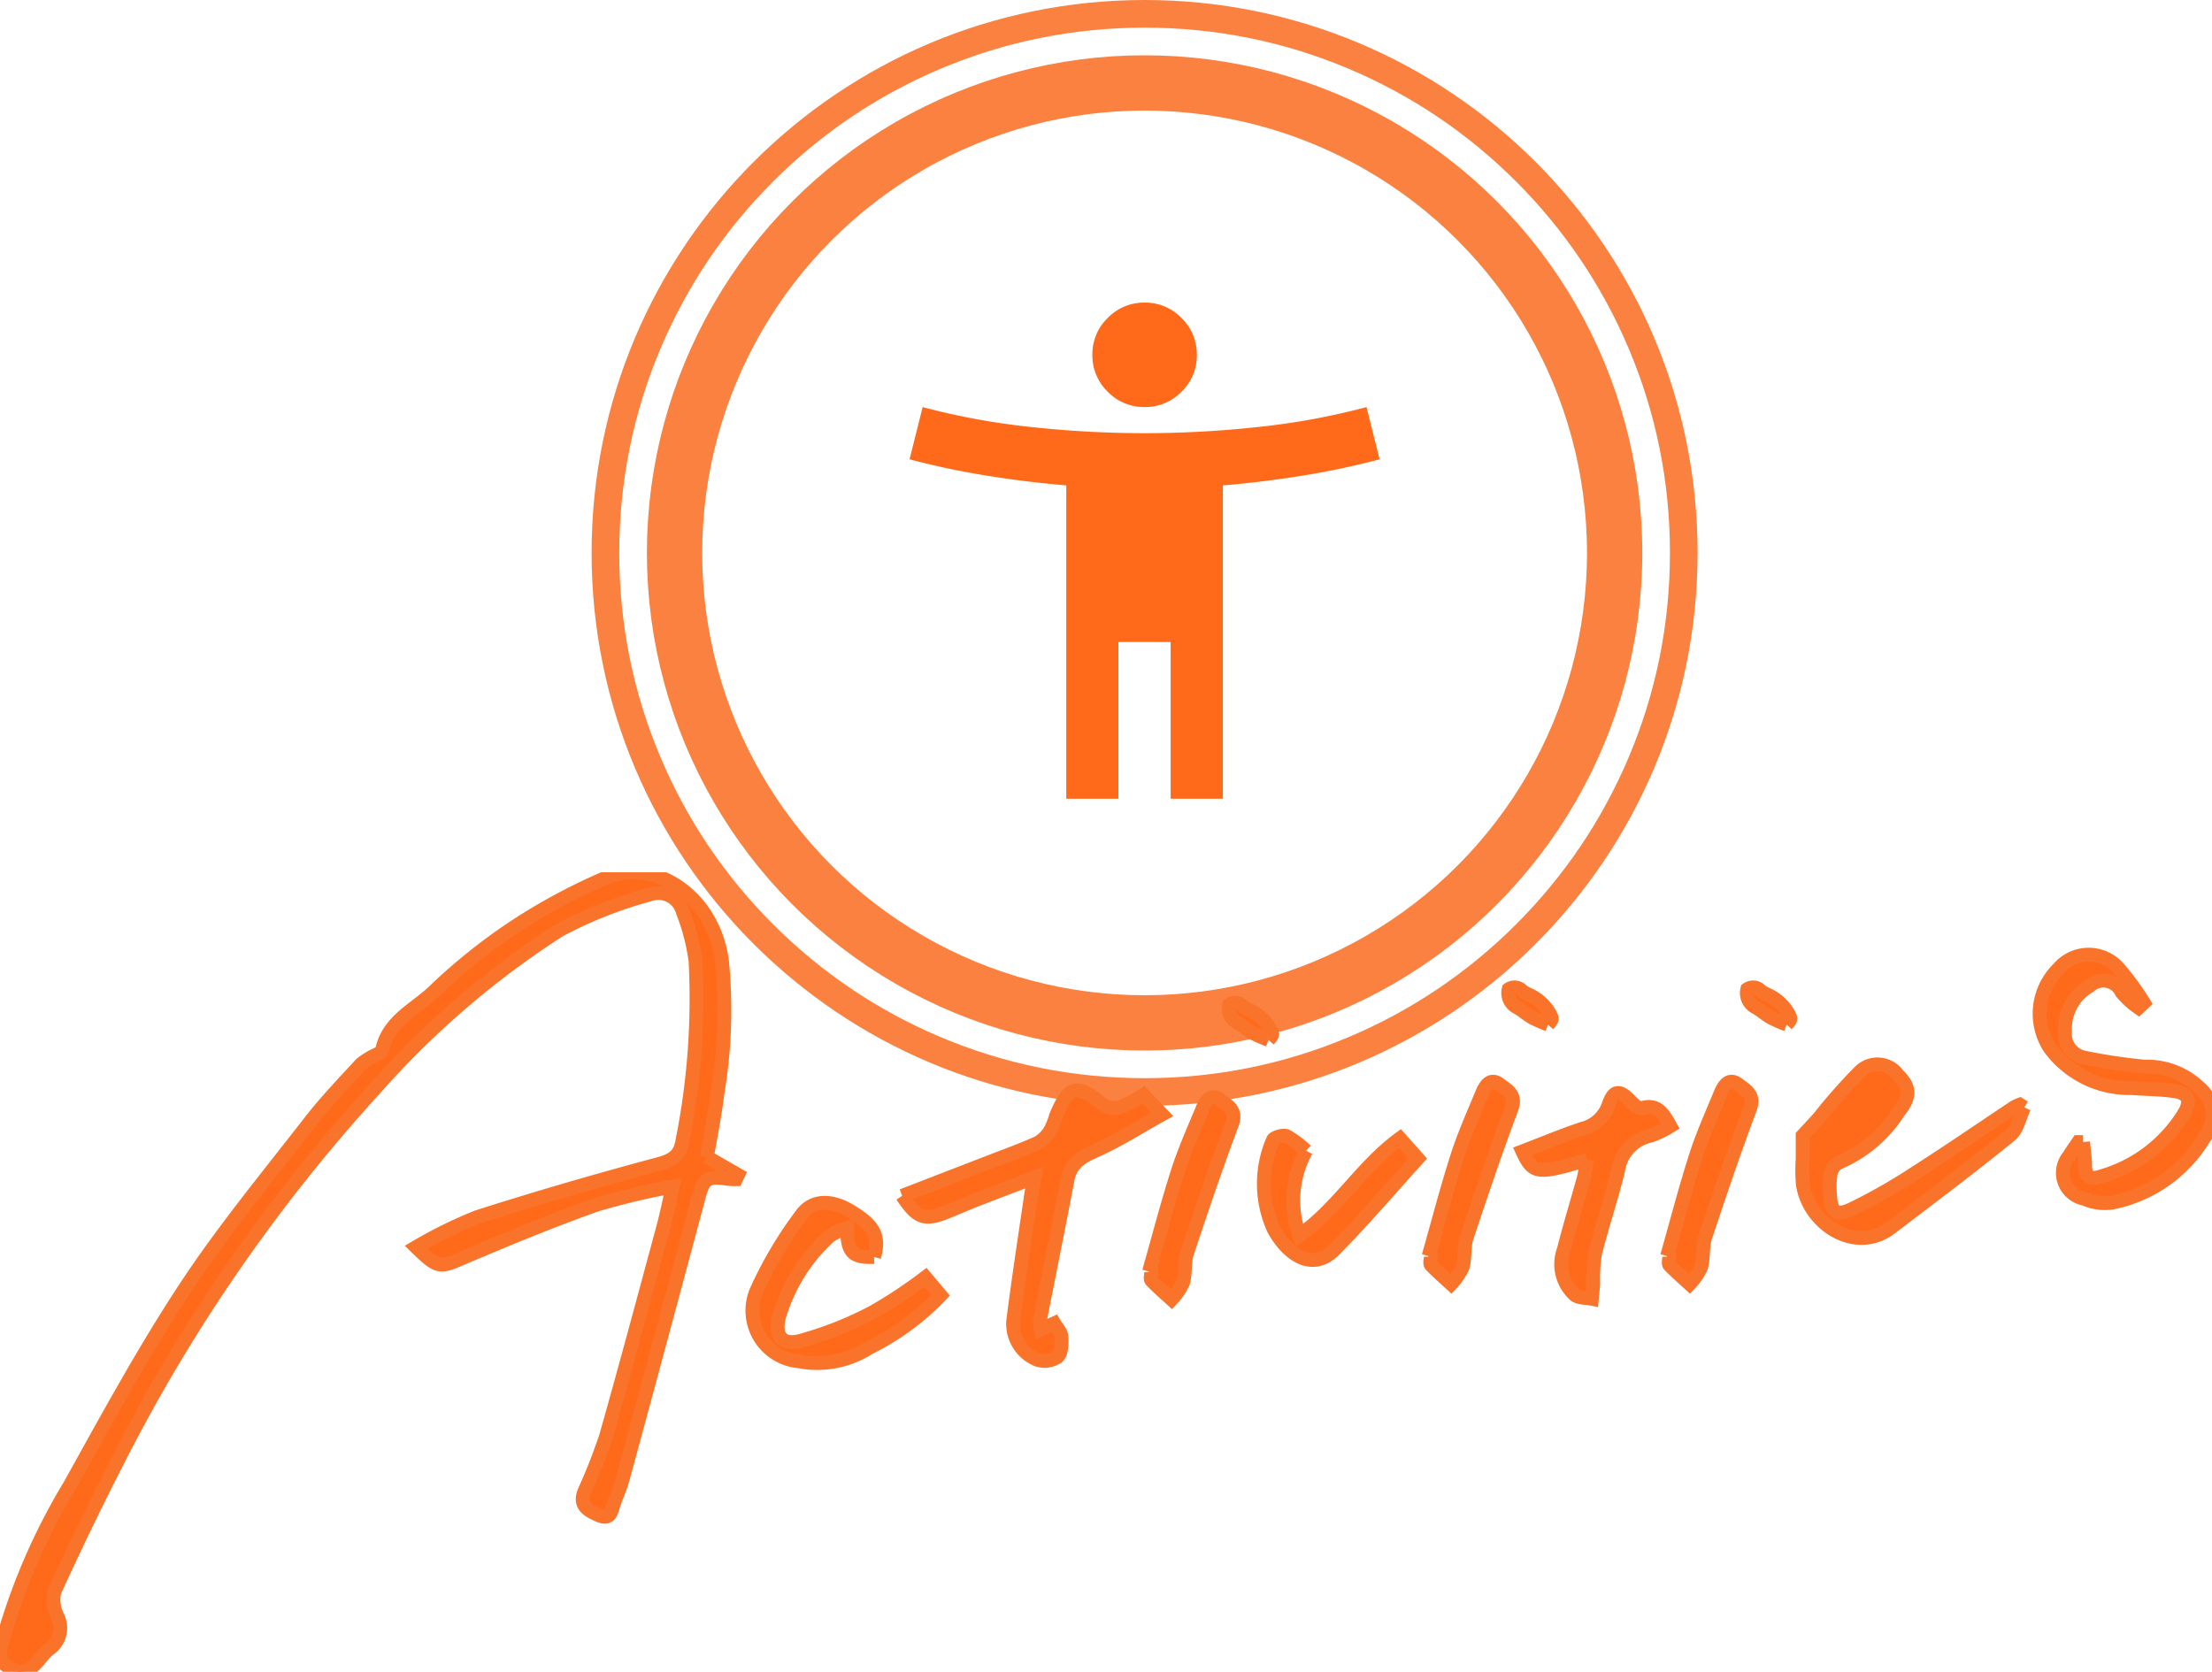
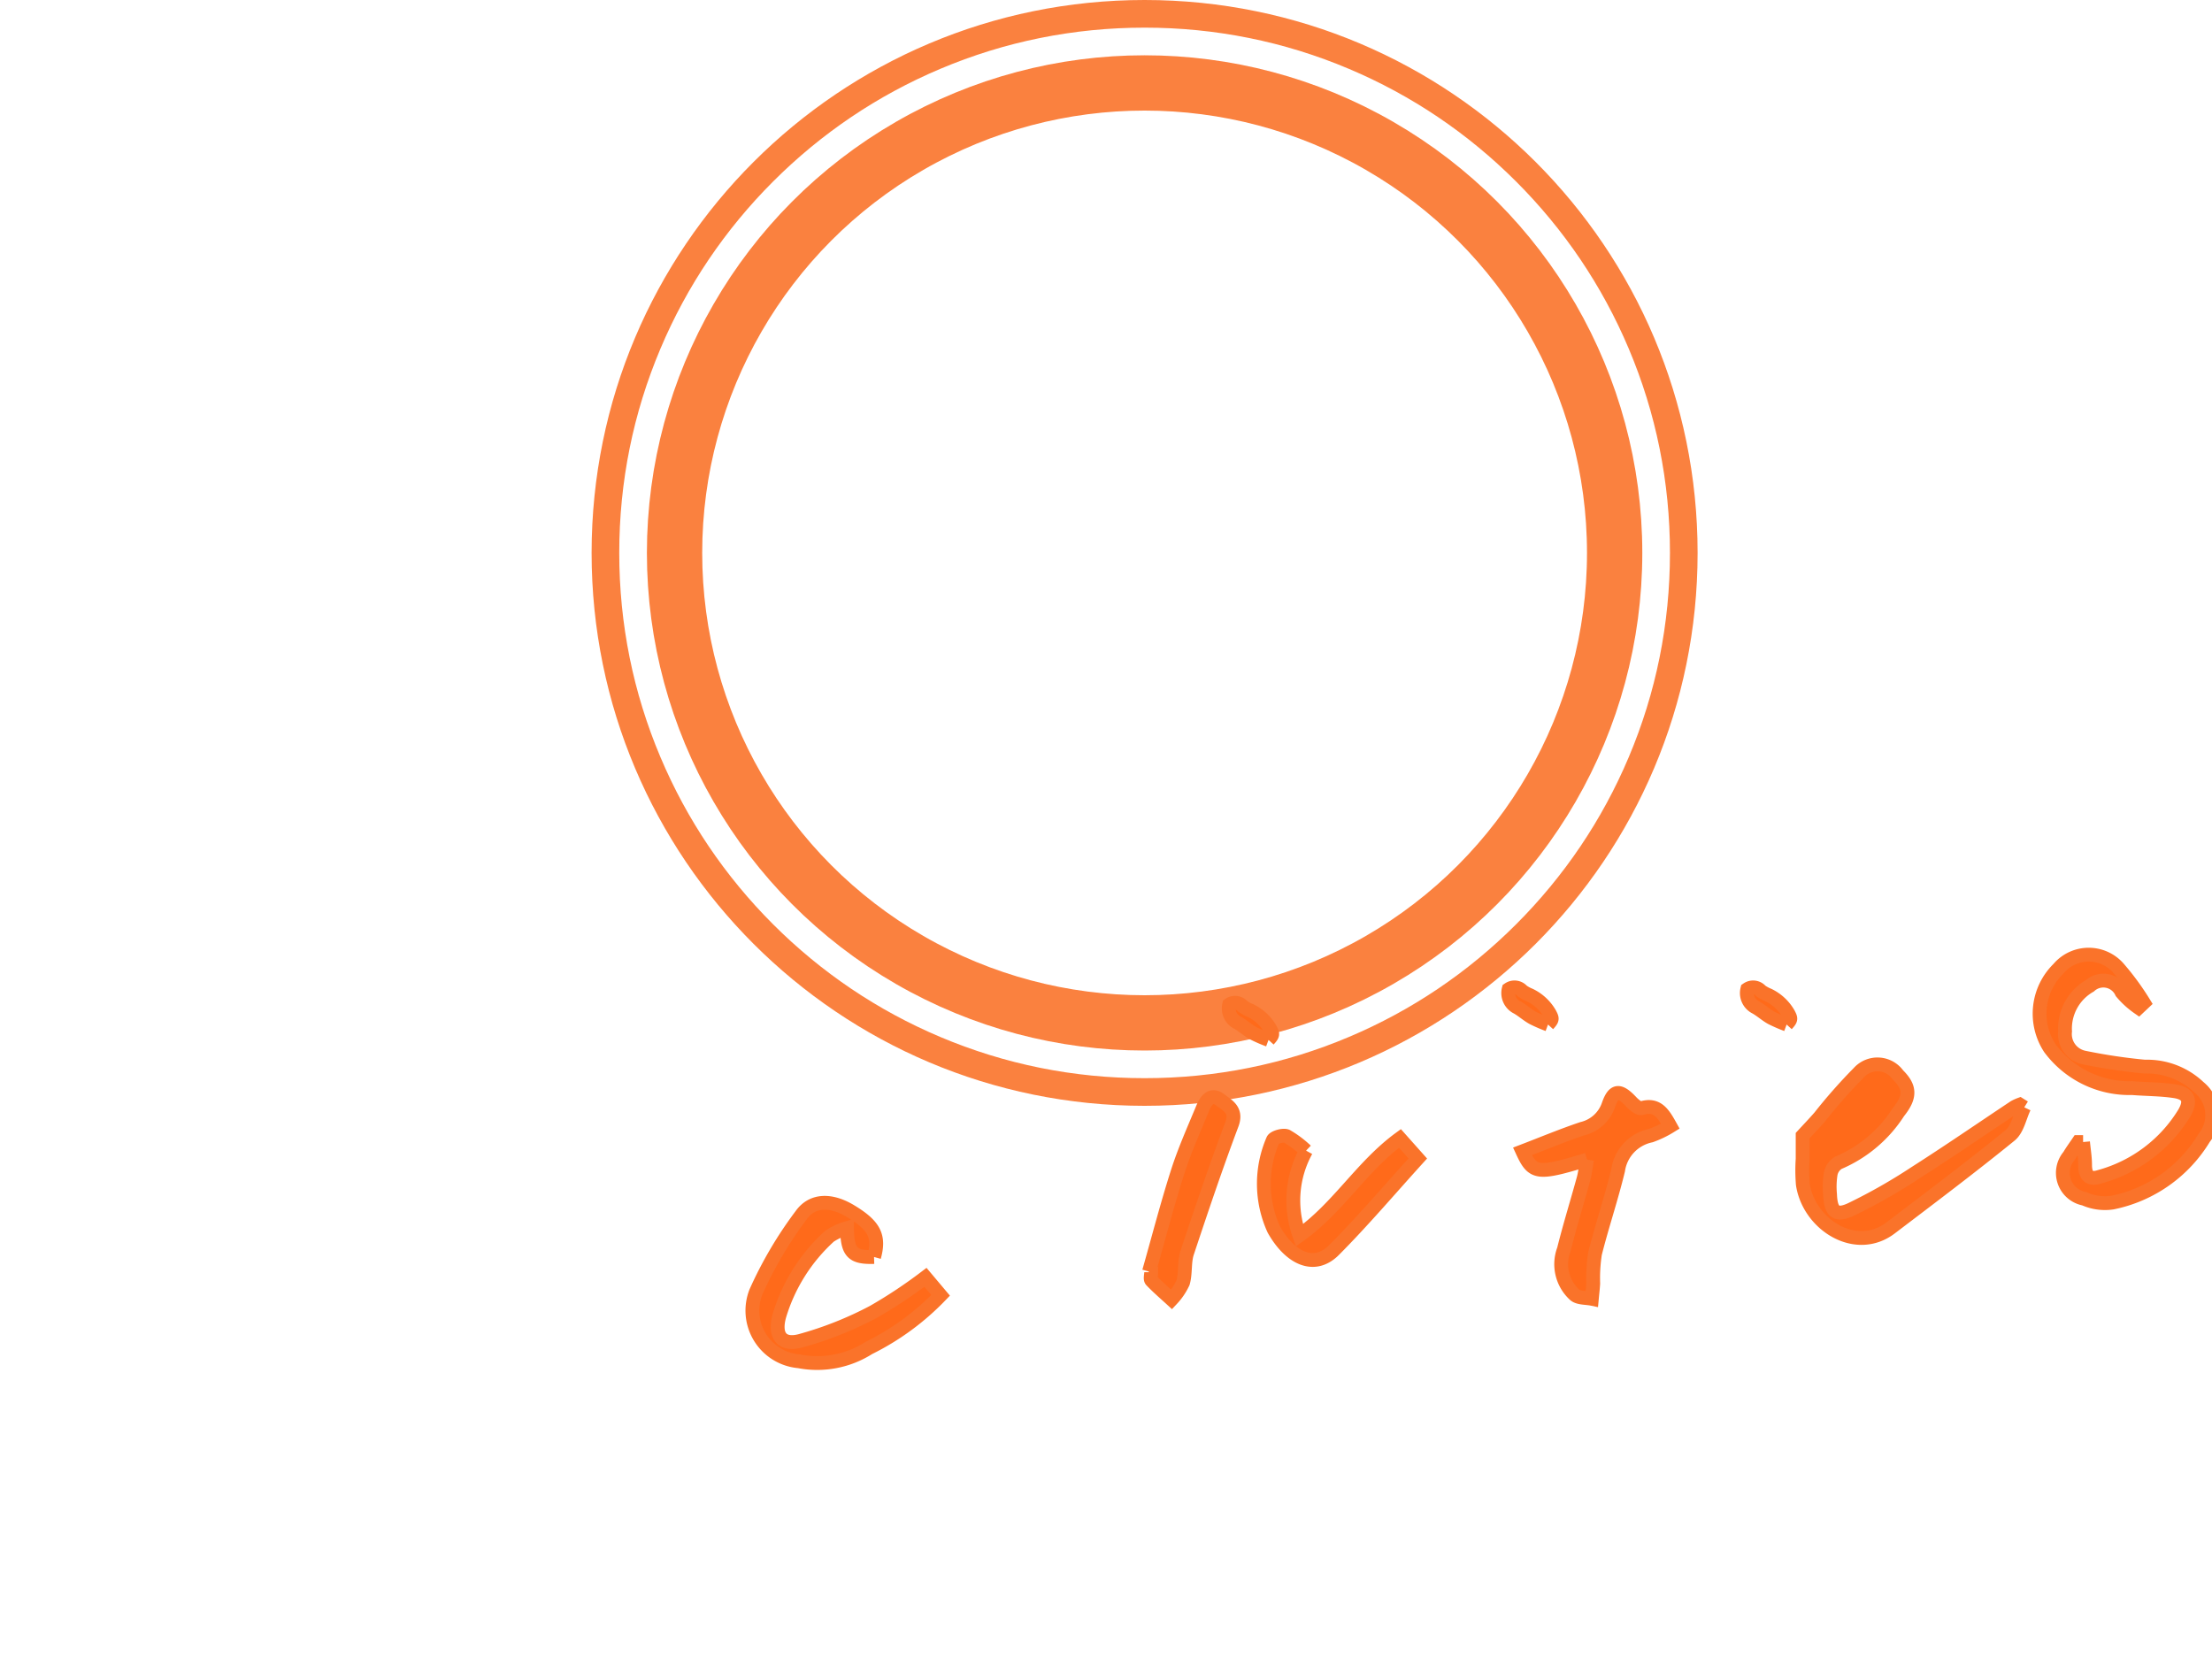
<svg xmlns="http://www.w3.org/2000/svg" width="80" height="60.471" viewBox="0 0 80 60.471">
  <defs>
    <clipPath id="a">
      <rect width="80" height="28.919" fill="#ff6a1a" stroke="#fa732a" stroke-width="0.5" />
    </clipPath>
  </defs>
  <g transform="translate(-167.604 -4276.501)">
    <g transform="translate(56 -3569.499)">
      <g transform="translate(133 7846)">
        <g opacity="0.9">
          <g fill="none">
            <path d="M20,0A20,20,0,1,1,0,20,20,20,0,0,1,20,0Z" stroke="none" />
            <path d="M 20 1 C 17.435 1 14.946 1.502 12.605 2.493 C 10.342 3.45 8.31 4.82 6.565 6.565 C 4.82 8.31 3.45 10.342 2.493 12.605 C 1.502 14.946 1 17.435 1 20 C 1 22.565 1.502 25.054 2.493 27.395 C 3.45 29.658 4.82 31.69 6.565 33.435 C 8.31 35.18 10.342 36.55 12.605 37.507 C 14.946 38.498 17.435 39 20 39 C 22.565 39 25.054 38.498 27.395 37.507 C 29.658 36.55 31.69 35.18 33.435 33.435 C 35.18 31.69 36.55 29.658 37.507 27.395 C 38.498 25.054 39 22.565 39 20 C 39 17.435 38.498 14.946 37.507 12.605 C 36.55 10.342 35.18 8.31 33.435 6.565 C 31.69 4.82 29.658 3.45 27.395 2.493 C 25.054 1.502 22.565 1 20 1 M 20 0 C 31.046 0 40 8.954 40 20 C 40 31.046 31.046 40 20 40 C 8.954 40 0 31.046 0 20 C 0 8.954 8.954 0 20 0 Z" stroke="none" fill="#fa732a" />
          </g>
          <g transform="translate(2 2)" fill="none" stroke="#fa732a" stroke-width="2">
            <circle cx="18" cy="18" r="18" stroke="none" />
            <circle cx="18" cy="18" r="17" fill="none" />
          </g>
        </g>
      </g>
    </g>
    <g transform="translate(167.604 4308.053)">
      <g clip-path="url(#a)">
-         <path d="M25.568,10.3l1.123.646-.076.156c-.1,0-.2,0-.292-.015-.766-.1-.872-.014-1.064.7q-1.36,5.081-2.738,10.158c-.08.295-.206.577-.312.865-.094.256-.1.641-.543.451-.362-.156-.743-.334-.532-.861a20.536,20.536,0,0,0,.779-1.98c.716-2.522,1.392-5.055,2.076-7.586.12-.445.21-.9.341-1.465a25.958,25.958,0,0,0-2.781.664c-1.621.579-3.217,1.235-4.8,1.912-.844.36-.895.4-1.7-.386a16.349,16.349,0,0,1,2.207-1.085c2.168-.694,4.356-1.328,6.554-1.917.5-.135.777-.3.865-.816A26.184,26.184,0,0,0,25.154,3.2a7.617,7.617,0,0,0-.461-1.773A.911.911,0,0,0,23.514.8a15.44,15.44,0,0,0-3.291,1.3,31.9,31.9,0,0,0-6.662,5.725A60.793,60.793,0,0,0,4.219,21.361c-.787,1.532-1.533,3.087-2.25,4.653a1.342,1.342,0,0,0,.094.876.923.923,0,0,1-.227,1.166c-.486.326-.778,1.32-1.637.618a.7.7,0,0,1-.189-.579,22.729,22.729,0,0,1,2.523-5.93c1.334-2.4,2.651-4.826,4.159-7.119,1.369-2.083,2.969-4.017,4.5-5.992.575-.743,1.228-1.426,1.867-2.117a2.5,2.5,0,0,1,.565-.346c.069-.041.18-.083.191-.139.212-1.088,1.221-1.5,1.9-2.164A20.661,20.661,0,0,1,18.722,1.9,21.378,21.378,0,0,1,21.853.223c1.76-.781,3.9.565,4.253,2.935a18.13,18.13,0,0,1-.162,4.855c-.09.772-.25,1.536-.376,2.291" transform="translate(0 0)" fill="#ff6a1a" stroke="#fa732a" stroke-width="0.5" />
-         <path d="M126.838,34.485q1.606-.621,3.2-1.237c.574-.223,1.155-.43,1.714-.686a1.267,1.267,0,0,0,.452-.46,2.951,2.951,0,0,0,.2-.516c.466-1.108.773-1.171,1.684-.407a.773.773,0,0,0,.62.106,4.643,4.643,0,0,0,.854-.455l.675.71c-.853.473-1.62.968-2.445,1.331-.51.224-.867.461-.975,1.033-.321,1.691-.665,3.378-.994,5.068a1.449,1.449,0,0,0,.031.346l.484-.222c.1.168.251.322.259.483.013.25.009.6-.142.731a.815.815,0,0,1-.753.094,1.4,1.4,0,0,1-.85-1.387c.19-1.5.421-3,.638-4.494.025-.178.064-.353.128-.7-.787.3-1.462.556-2.134.818-.344.134-.681.286-1.024.423-.816.327-1.078.236-1.621-.581" transform="translate(-94.209 -22.781)" fill="#ff6a1a" stroke="#fa732a" stroke-width="0.5" />
        <path d="M261.4,28.562c-.166.344-.243.8-.511,1.015-1.413,1.149-2.87,2.244-4.32,3.347-1.262.96-2.955-.119-3.176-1.573a6.214,6.214,0,0,1-.007-.921c0-.307,0-.614,0-.843.207-.225.419-.446.619-.675a19.264,19.264,0,0,1,1.412-1.6.908.908,0,0,1,1.413.077c.439.436.477.779.021,1.345a4.8,4.8,0,0,1-2.167,1.833.6.6,0,0,0-.285.409,2.986,2.986,0,0,0-.022.736c.025.62.206.8.752.548a20.105,20.105,0,0,0,2.329-1.324c1.208-.771,2.389-1.584,3.582-2.378a1.391,1.391,0,0,1,.2-.093l.16.1" transform="translate(-188.191 -20.061)" fill="#ff6a1a" stroke="#fa732a" stroke-width="0.5" />
        <path d="M288.32,18.359c.026.275.073.551.074.826,0,.377.143.556.526.43a5.179,5.179,0,0,0,3.066-2.31c.256-.448.147-.709-.357-.785s-1.022-.071-1.533-.112a3.583,3.583,0,0,1-2.975-1.444,2.28,2.28,0,0,1,.31-2.874,1.43,1.43,0,0,1,2.179-.01,9.488,9.488,0,0,1,.908,1.241l-.191.18a3.1,3.1,0,0,1-.612-.558.727.727,0,0,0-1.151-.233,1.782,1.782,0,0,0-.894,1.646.867.867,0,0,0,.7.95,20.263,20.263,0,0,0,2.185.326,2.716,2.716,0,0,1,1.953.743,1.3,1.3,0,0,1,.192,1.833,5.039,5.039,0,0,1-3.317,2.341,1.836,1.836,0,0,1-1.018-.139.95.95,0,0,1-.548-1.55c.1-.172.221-.336.332-.5l.173,0" transform="translate(-212.984 -8.601)" fill="#ff6a1a" stroke="#fa732a" stroke-width="0.5" />
        <path d="M110.117,48.439c-.777.023-.969-.156-.975-1.045a2.3,2.3,0,0,0-.633.291,6.336,6.336,0,0,0-1.815,2.877c-.193.693.061,1.087.746.914a12.91,12.91,0,0,0,2.657-1.053,17.542,17.542,0,0,0,1.88-1.248l.548.651a9.329,9.329,0,0,1-2.6,1.906,3.474,3.474,0,0,1-2.527.479,1.84,1.84,0,0,1-1.553-2.506,14.463,14.463,0,0,1,1.64-2.782c.41-.573,1.093-.557,1.778-.145.865.52,1.066.909.856,1.661" transform="translate(-78.506 -34.523)" fill="#ff6a1a" stroke="#fa732a" stroke-width="0.5" />
        <path d="M216.372,33.459c-1.79.543-1.96.522-2.337-.3.724-.277,1.436-.575,2.166-.82a1.322,1.322,0,0,0,.947-.862c.193-.553.4-.556.817-.114.1.108.283.261.38.232.564-.168.781.187,1.039.652a3.676,3.676,0,0,1-.708.341,1.5,1.5,0,0,0-1.18,1.251c-.245,1.015-.582,2.007-.837,3.02a5.877,5.877,0,0,0-.064,1.08c-.011.185-.033.369-.05.553-.209-.043-.473-.022-.618-.142a1.5,1.5,0,0,1-.394-1.639c.213-.855.476-1.7.709-2.549.056-.2.078-.418.13-.708" transform="translate(-158.974 -23.063)" fill="#ff6a1a" stroke="#fa732a" stroke-width="0.5" />
        <path d="M179.209,37.583a3.742,3.742,0,0,0-.244,3.064c1.416-1.01,2.257-2.5,3.636-3.507l.646.726c-1.021,1.125-1.983,2.26-3.029,3.312-.711.715-1.584.307-2.176-.74a3.983,3.983,0,0,1-.036-3.235c.031-.1.37-.2.5-.145a3.735,3.735,0,0,1,.7.525" transform="translate(-131.971 -27.513)" fill="#ff6a1a" stroke="#fa732a" stroke-width="0.5" />
        <path d="M161.54,37.925c.342-1.2.655-2.416,1.036-3.606.249-.78.587-1.532.9-2.289.114-.273.3-.577.641-.314.259.2.615.365.421.88-.577,1.533-1.1,3.087-1.617,4.643-.113.342-.052.739-.151,1.088a2.286,2.286,0,0,1-.413.607c-.246-.226-.5-.443-.731-.686-.051-.054-.008-.2-.008-.3l-.081-.022" transform="translate(-119.984 -23.482)" fill="#ff6a1a" stroke="#fa732a" stroke-width="0.5" />
        <path d="M174.2,19.7a5.339,5.339,0,0,1-.548-.238c-.2-.111-.366-.264-.56-.377a.578.578,0,0,1-.314-.662.369.369,0,0,1,.487.06,1.226,1.226,0,0,0,.277.153,1.664,1.664,0,0,1,.723.671c.1.192.1.21-.066.393" transform="translate(-128.322 -13.637)" fill="#ff6a1a" stroke="#fa732a" stroke-width="0.5" />
-         <path d="M200.842,35.755c.342-1.2.655-2.416,1.036-3.606.249-.78.587-1.532.9-2.289.114-.273.3-.577.641-.314.259.2.615.365.421.88-.577,1.533-1.1,3.087-1.617,4.643-.113.342-.052.739-.151,1.088a2.286,2.286,0,0,1-.413.607c-.246-.226-.5-.443-.731-.686-.051-.054-.008-.2-.008-.3l-.081-.022" transform="translate(-149.175 -21.87)" fill="#ff6a1a" stroke="#fa732a" stroke-width="0.5" />
        <path d="M213.5,17.532a5.36,5.36,0,0,1-.548-.238c-.2-.111-.366-.264-.56-.377a.578.578,0,0,1-.314-.662.369.369,0,0,1,.487.06,1.226,1.226,0,0,0,.277.153,1.664,1.664,0,0,1,.723.671c.1.192.1.21-.066.393" transform="translate(-157.514 -12.025)" fill="#ff6a1a" stroke="#fa732a" stroke-width="0.5" />
-         <path d="M234.371,35.755c.342-1.2.655-2.416,1.036-3.606.249-.78.587-1.532.9-2.289.114-.273.3-.577.641-.314.259.2.615.365.421.88-.577,1.533-1.1,3.087-1.617,4.643-.113.342-.052.739-.151,1.088a2.287,2.287,0,0,1-.413.607c-.246-.226-.5-.443-.731-.686-.051-.054-.008-.2-.008-.3l-.081-.022" transform="translate(-174.079 -21.87)" fill="#ff6a1a" stroke="#fa732a" stroke-width="0.5" />
        <path d="M247.033,17.532a5.366,5.366,0,0,1-.548-.238c-.2-.111-.366-.264-.56-.377a.578.578,0,0,1-.314-.662.369.369,0,0,1,.487.06,1.227,1.227,0,0,0,.277.153,1.664,1.664,0,0,1,.723.671c.1.192.1.21-.066.393" transform="translate(-182.417 -12.025)" fill="#ff6a1a" stroke="#fa732a" stroke-width="0.5" />
      </g>
    </g>
-     <path d="M128.5-956.222a1.819,1.819,0,0,1-1.334-.555,1.818,1.818,0,0,1-.555-1.334,1.819,1.819,0,0,1,.555-1.334A1.819,1.819,0,0,1,128.5-960a1.819,1.819,0,0,1,1.334.555,1.819,1.819,0,0,1,.555,1.334,1.818,1.818,0,0,1-.555,1.334A1.819,1.819,0,0,1,128.5-956.222Zm-2.833,14.167v-11.333q-1.417-.118-2.881-.354a28.046,28.046,0,0,1-2.786-.59l.472-1.889a25.646,25.646,0,0,0,3.919.72,38.226,38.226,0,0,0,4.108.224,38.226,38.226,0,0,0,4.108-.224,25.647,25.647,0,0,0,3.919-.72l.472,1.889a28.046,28.046,0,0,1-2.786.59q-1.464.236-2.881.354v11.333h-1.889v-5.667h-1.889v5.667Z" transform="translate(80.5 5247.447)" fill="#ff6a1a" />
  </g>
</svg>